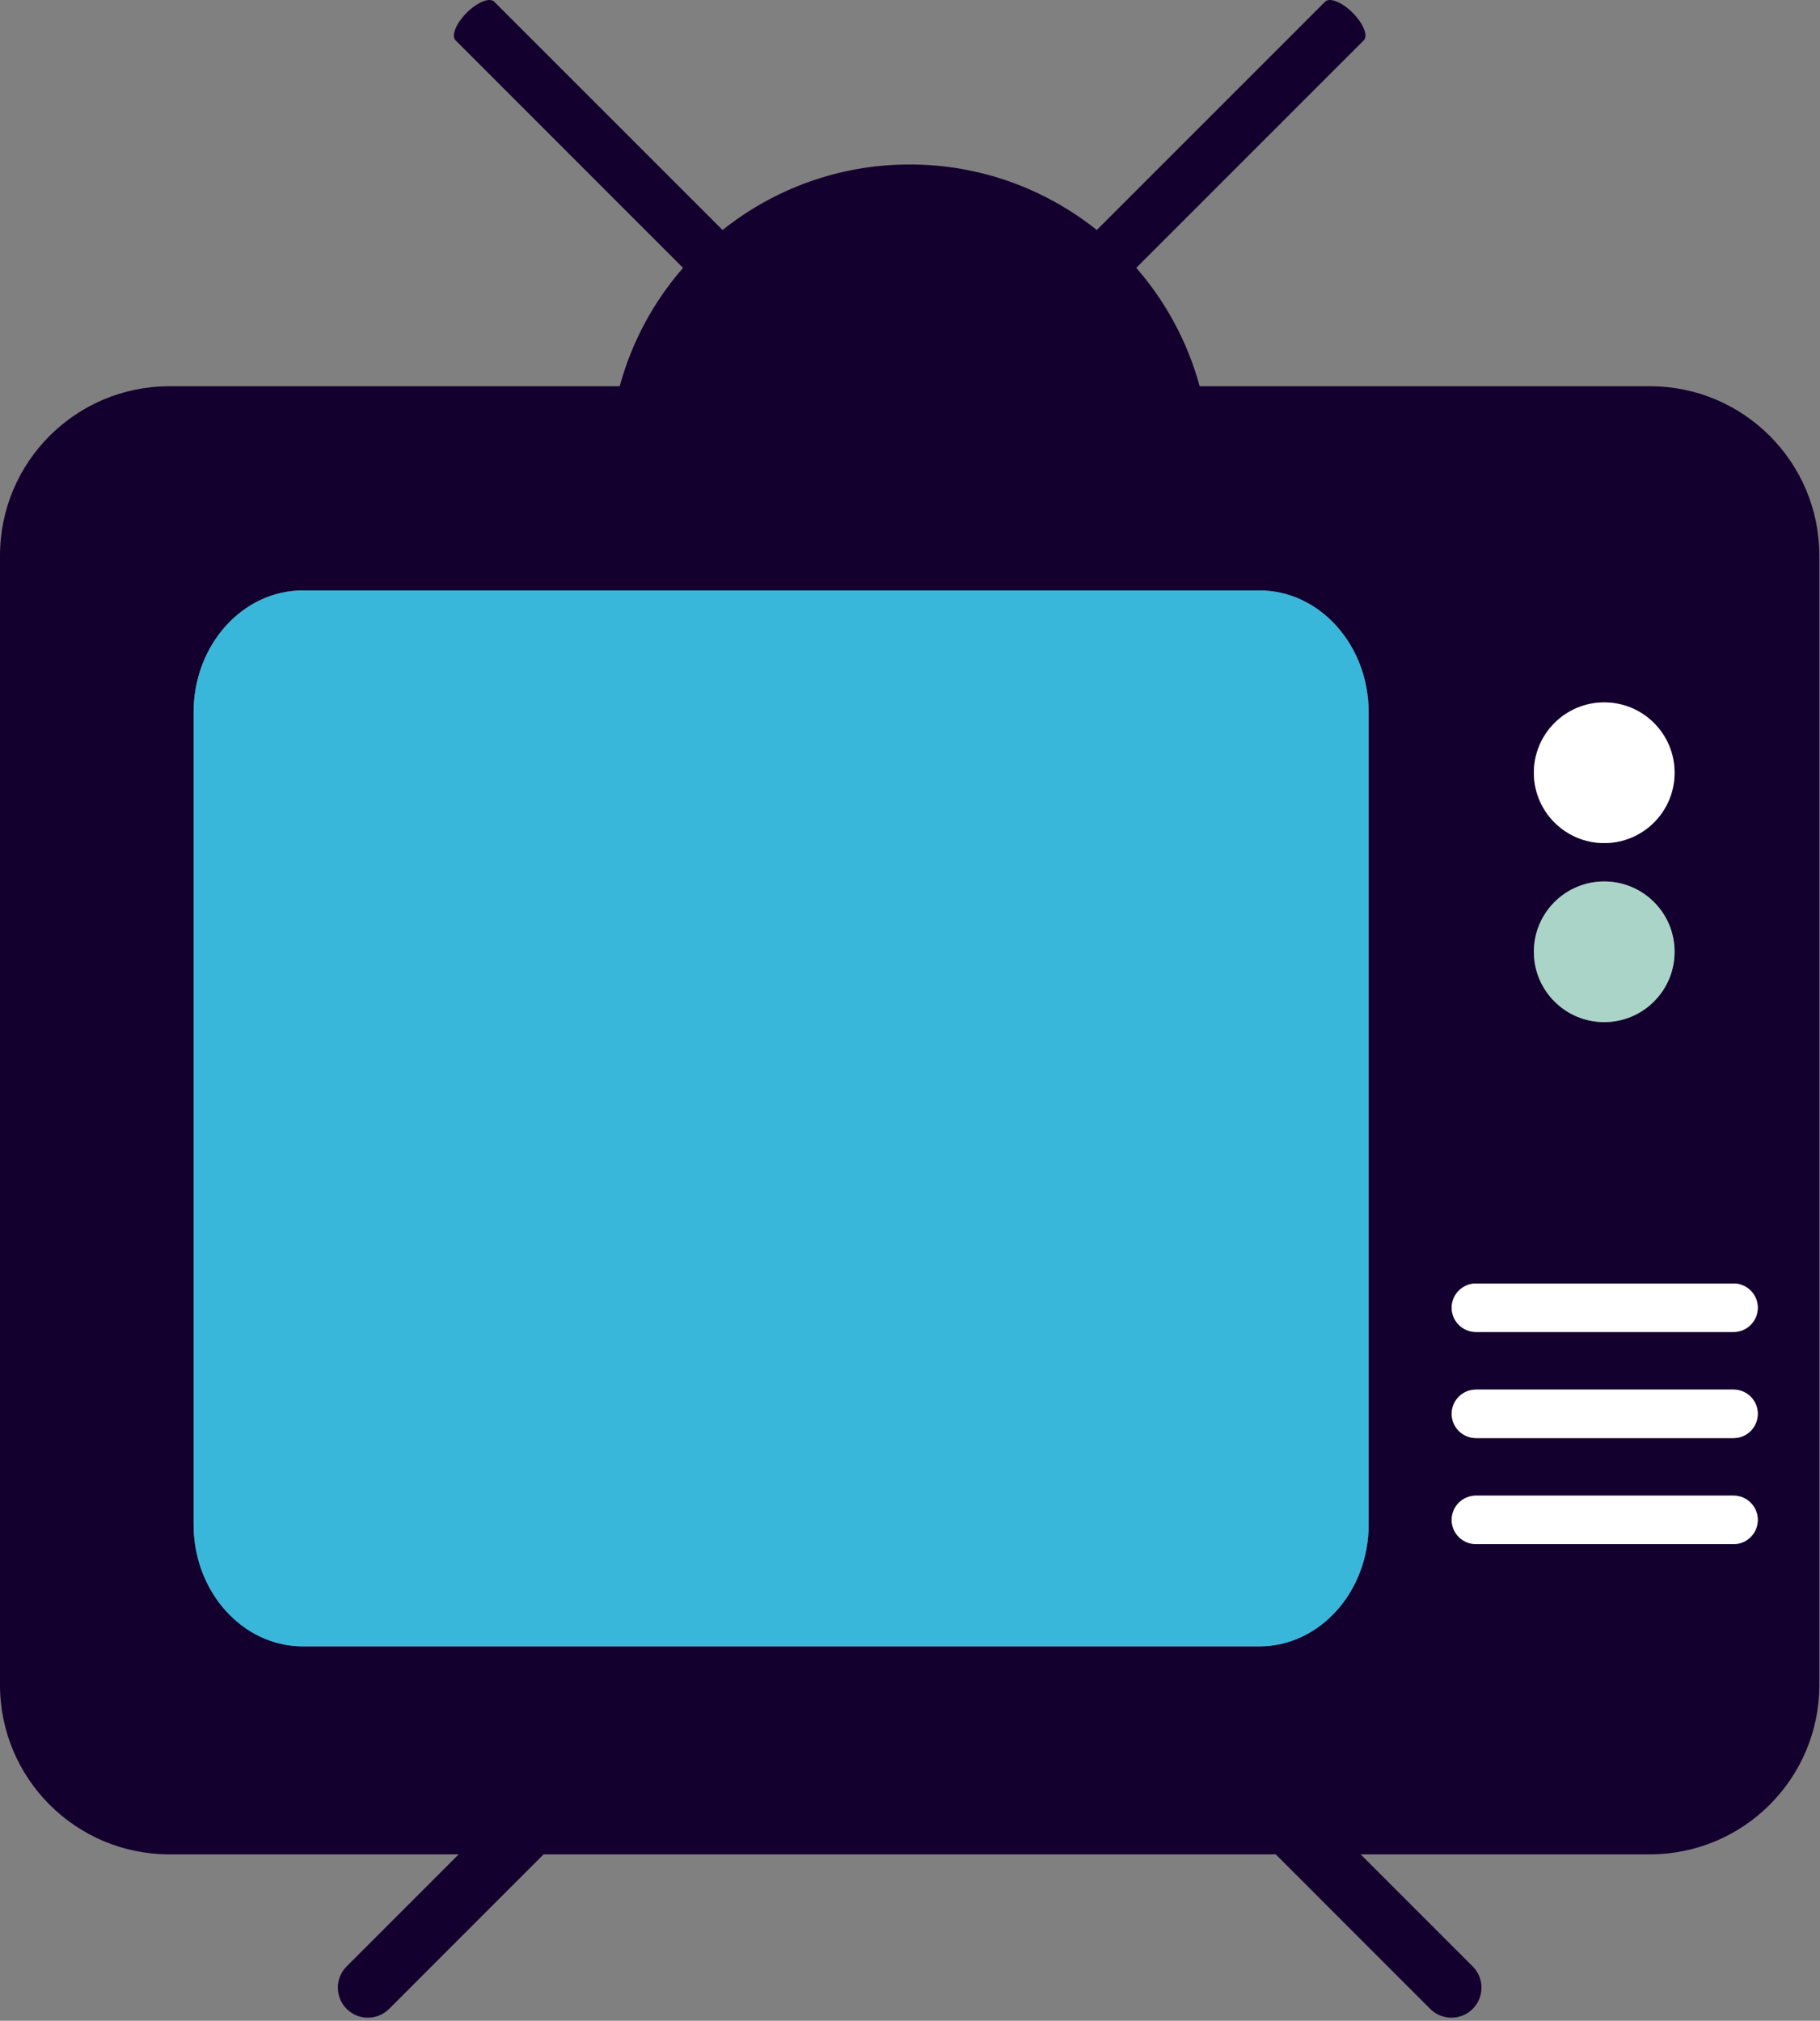
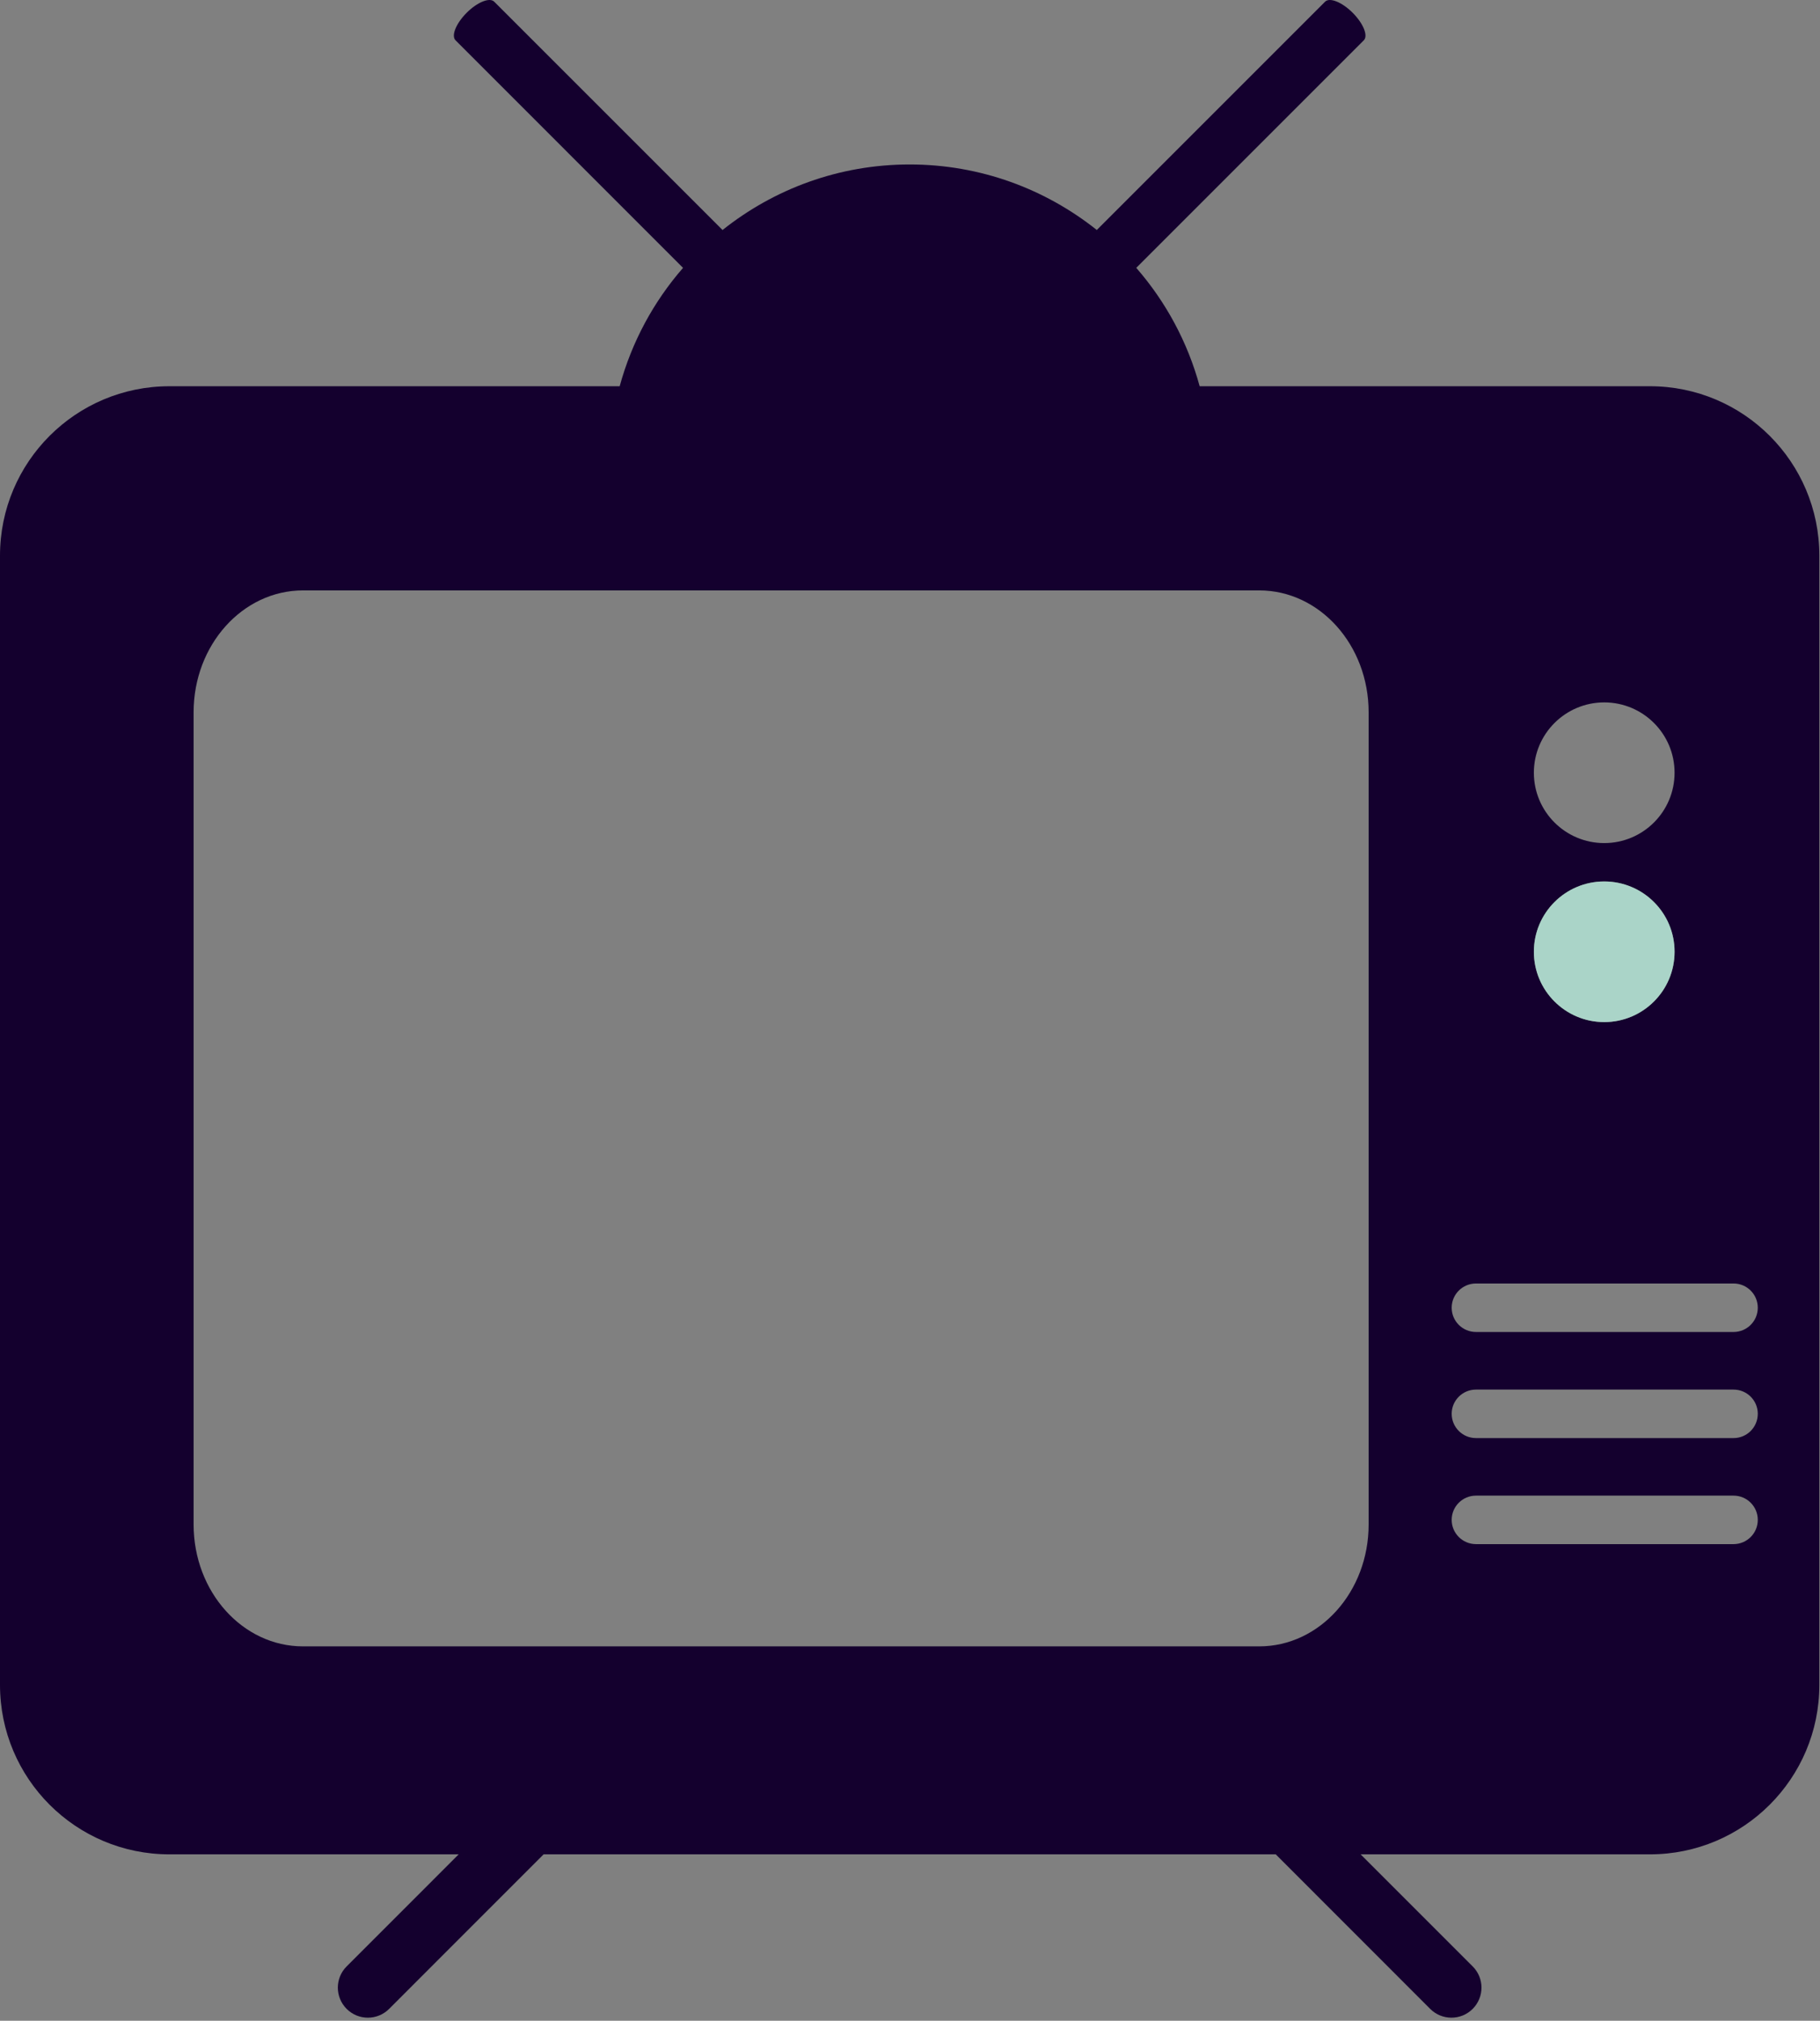
<svg xmlns="http://www.w3.org/2000/svg" width="535" height="594" viewBox="0 0 535 594" fill="none">
  <rect x="0" y="0" width="535" height="594" fill="#808080" stroke="none" />
  <path d="M534.808 495.273V321.854V163.33C534.808 135.833 512.512 113.533 485.011 113.533H352.647C349.089 100.479 342.655 88.641 334.013 78.734L400.894 11.853C402.231 10.516 400.767 6.896 397.619 3.749C394.491 0.617 390.865 -0.838 389.522 0.493L322.411 67.604C307.305 55.579 288.211 48.343 267.404 48.343C246.597 48.343 227.497 55.578 212.397 67.607L145.273 0.493C143.942 -0.838 140.316 0.617 137.187 3.749C134.04 6.896 132.576 10.515 133.913 11.853L200.782 78.741C192.146 88.648 185.713 100.483 182.16 113.534H49.784C22.283 113.534 0 135.833 0 163.331V321.856V495.275C0 522.782 22.284 545.077 49.784 545.077H134.828L101.899 578.012C98.449 581.458 98.449 587.045 101.899 590.506C105.342 593.953 110.935 593.953 114.384 590.506L159.799 545.076H375.01L420.413 590.506C423.862 593.953 429.455 593.953 432.904 590.506C436.353 587.044 436.353 581.458 432.904 578.012L399.969 545.077H485.012C512.512 545.075 534.808 522.78 534.808 495.273ZM471.57 206.468C482.99 206.468 492.25 215.719 492.25 227.142C492.25 238.568 482.99 247.819 471.57 247.819C460.161 247.819 450.89 238.568 450.89 227.142C450.891 215.719 460.162 206.468 471.57 206.468ZM471.57 259.103C482.99 259.103 492.25 268.354 492.25 279.762C492.25 291.185 482.99 300.439 471.57 300.439C460.161 300.439 450.89 291.186 450.89 279.762C450.891 268.354 460.162 259.103 471.57 259.103ZM433.872 377.276H509.583C513.529 377.276 516.712 380.468 516.712 384.402C516.712 388.336 513.529 391.531 509.583 391.531H433.872C429.926 391.531 426.73 388.335 426.73 384.402C426.73 380.469 429.926 377.276 433.872 377.276ZM433.872 408.462H509.583C513.529 408.462 516.712 411.657 516.712 415.573C516.712 419.524 513.529 422.717 509.583 422.717H433.872C429.926 422.717 426.73 419.524 426.73 415.573C426.73 411.658 429.926 408.462 433.872 408.462ZM402.317 448.131C402.317 467.912 387.907 483.944 370.156 483.944H230.523H89.074C71.317 483.944 56.914 467.912 56.914 448.131V209.361C56.914 189.583 71.318 173.548 89.074 173.548H230.523H370.156C387.907 173.548 402.317 189.583 402.317 209.361V448.131ZM426.73 446.763C426.73 442.829 429.925 439.634 433.872 439.634H509.583C513.529 439.634 516.712 442.829 516.712 446.763C516.712 450.697 513.529 453.889 509.583 453.889H433.872C429.926 453.889 426.73 450.696 426.73 446.763Z" fill="#14002E" />
-   <path d="M230.523 173.548H89.074C71.317 173.548 56.914 189.583 56.914 209.361V448.13C56.914 467.911 71.318 483.943 89.074 483.943H230.523H370.156C387.907 483.943 402.317 467.911 402.317 448.13V209.361C402.317 189.583 387.907 173.548 370.156 173.548H230.523Z" fill="#39B7DA" />
-   <path d="M471.571 206.468C460.162 206.468 450.891 215.719 450.891 227.142C450.891 238.568 460.162 247.819 471.571 247.819C482.991 247.819 492.251 238.568 492.251 227.142C492.251 215.719 482.991 206.468 471.571 206.468Z" fill="white" />
  <path d="M471.571 259.103C460.162 259.103 450.891 268.354 450.891 279.762C450.891 291.185 460.162 300.439 471.571 300.439C482.991 300.439 492.251 291.186 492.251 279.762C492.251 268.354 482.991 259.103 471.571 259.103Z" fill="#AAD4C8" />
-   <path d="M433.872 377.276C429.926 377.276 426.73 380.468 426.73 384.402C426.73 388.336 429.925 391.531 433.872 391.531H509.583C513.529 391.531 516.712 388.335 516.712 384.402C516.712 380.468 513.529 377.276 509.583 377.276H433.872Z" fill="white" />
-   <path d="M433.872 408.462C429.926 408.462 426.73 411.657 426.73 415.573C426.73 419.524 429.925 422.717 433.872 422.717H509.583C513.529 422.717 516.712 419.524 516.712 415.573C516.712 411.657 513.529 408.462 509.583 408.462H433.872Z" fill="white" />
-   <path d="M433.872 439.634C429.926 439.634 426.73 442.829 426.73 446.763C426.73 450.697 429.925 453.889 433.872 453.889H509.583C513.529 453.889 516.712 450.696 516.712 446.763C516.712 442.829 513.529 439.634 509.583 439.634H433.872Z" fill="white" />
</svg>